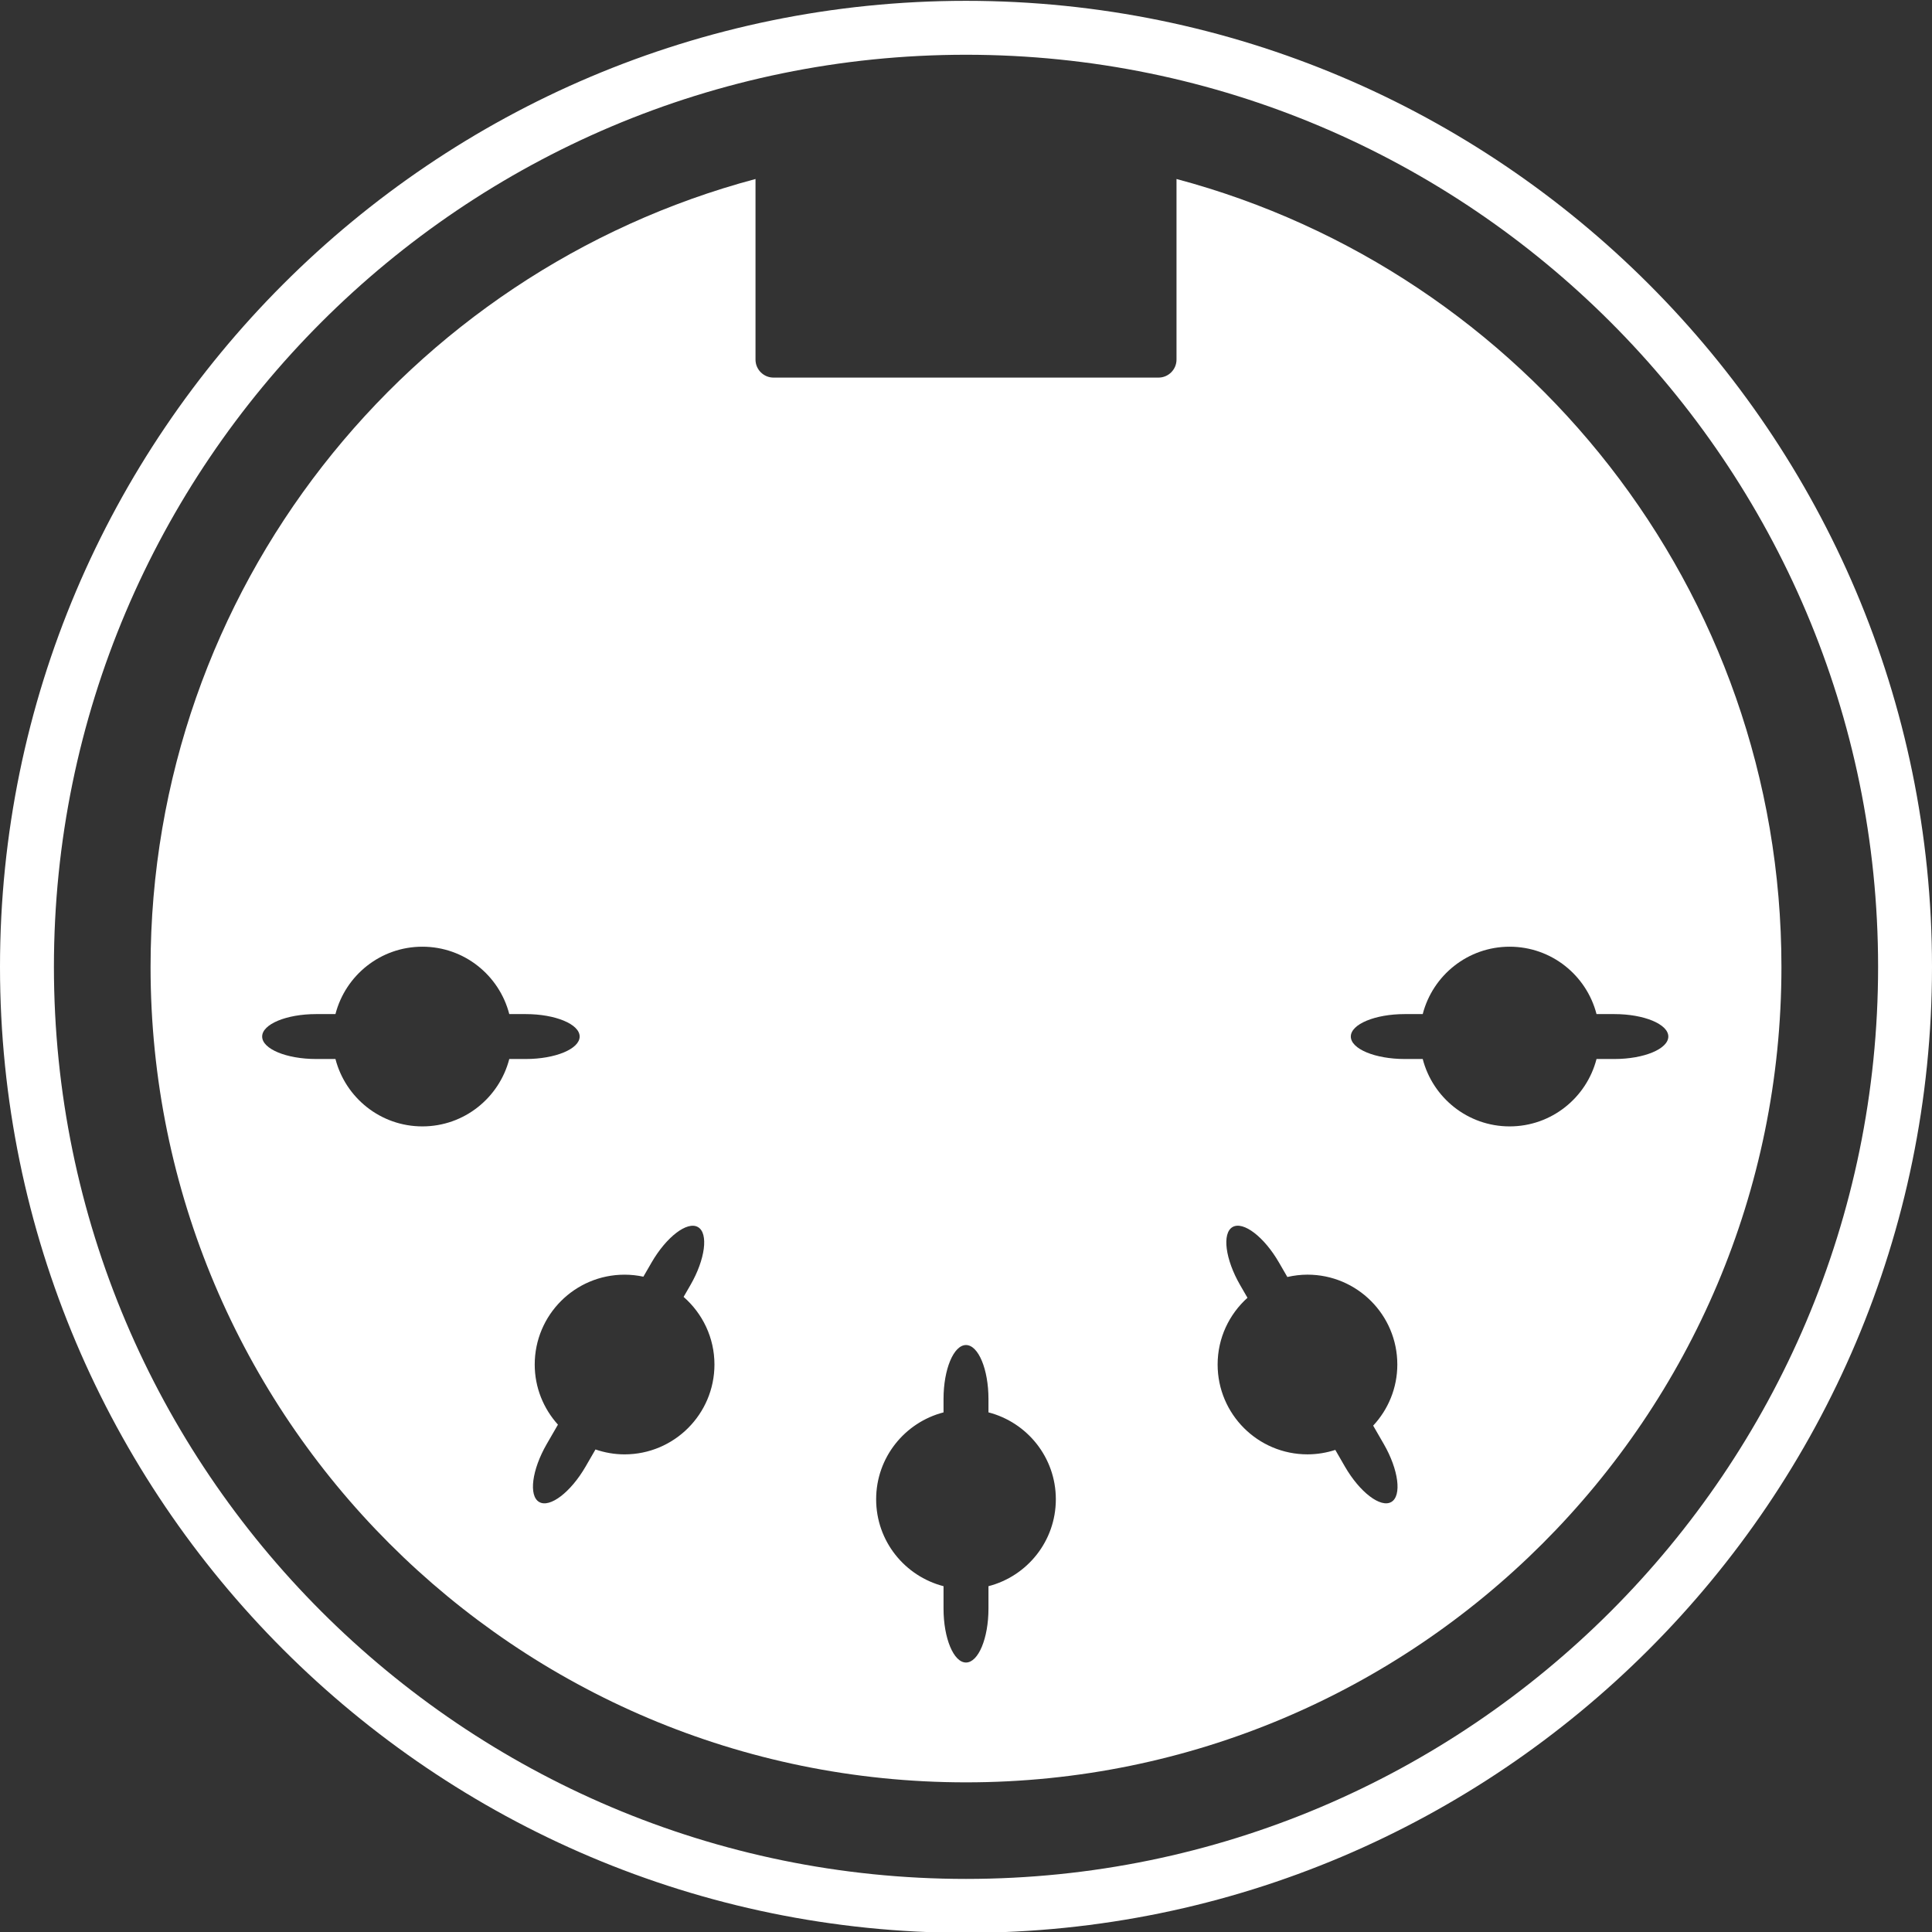
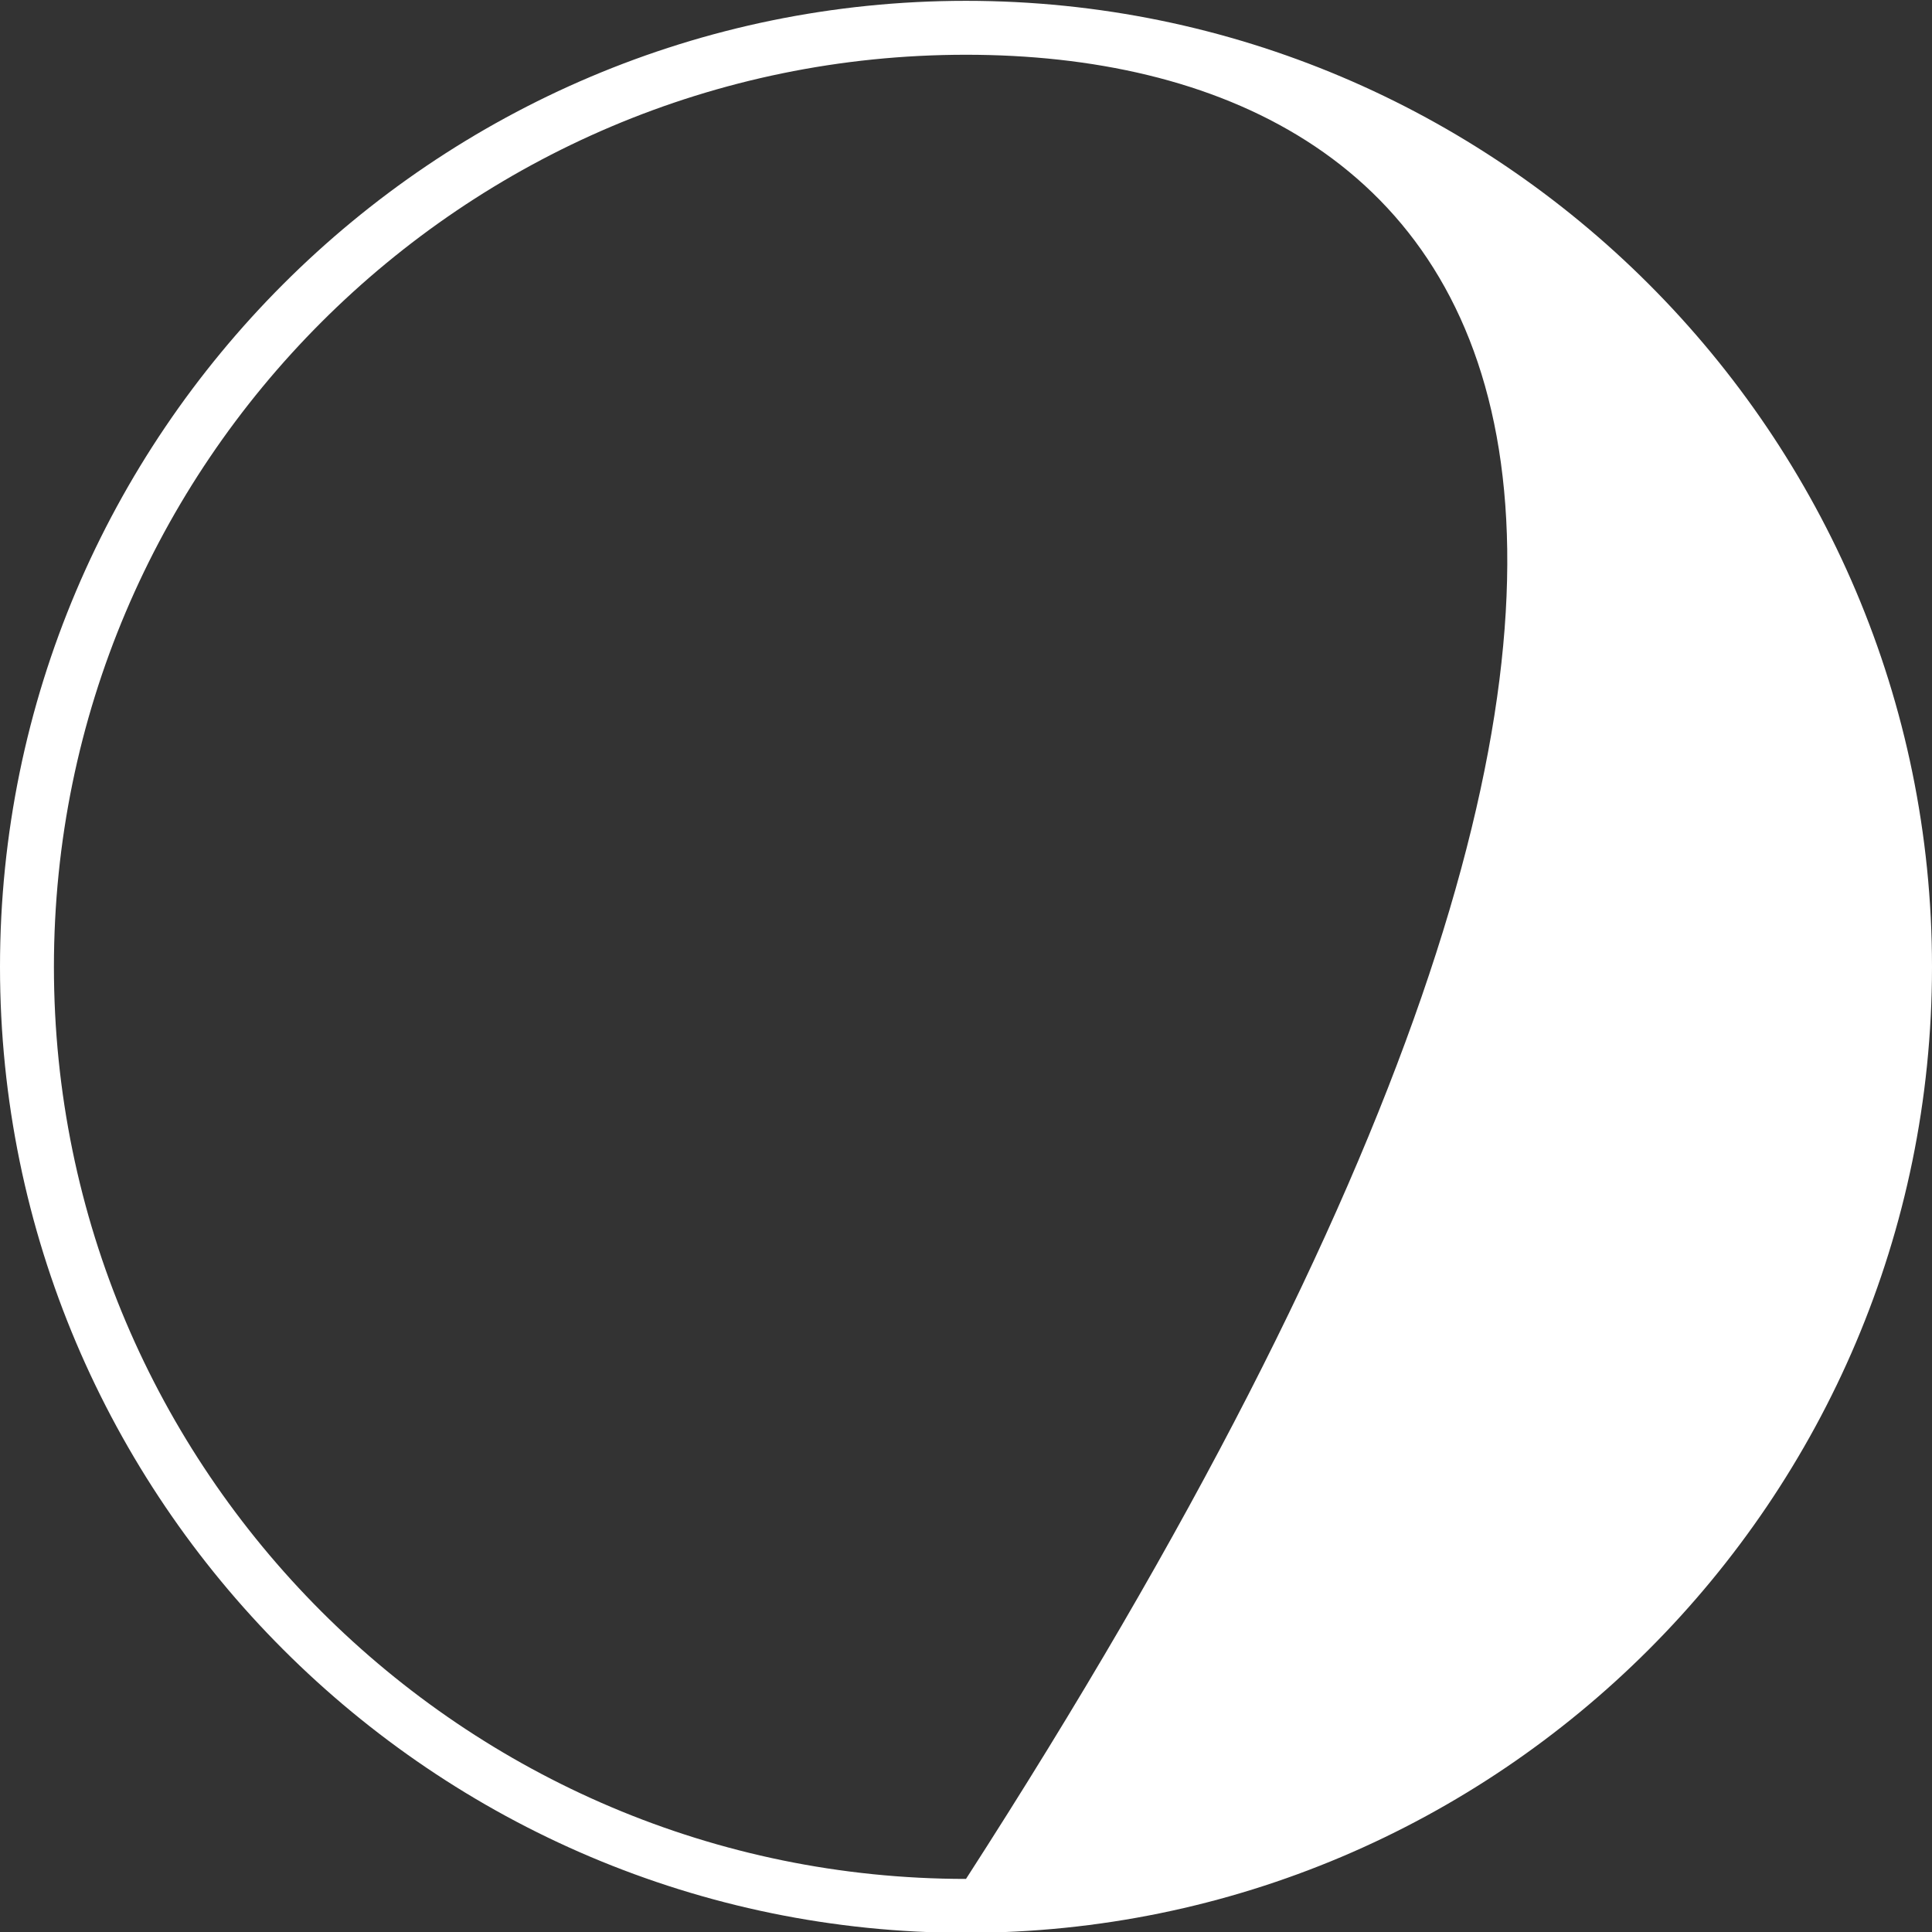
<svg xmlns="http://www.w3.org/2000/svg" fill="#ffffff" height="100" preserveAspectRatio="xMidYMid meet" version="1" viewBox="7.0 7.7 100.0 100.0" width="100" zoomAndPan="magnify">
  <rect x="7.0" y="7.7" width="100.0" height="100.0" fill="#333333" stroke="none" />
  <g id="change1_1">
-     <path d="M57,107.743c-27.57,0-50-22.43-50-50c0-27.57,22.43-50,50-50c27.57,0,50,22.43,50,50C107,85.313,84.57,107.743,57,107.743z M57,10.534c-26.031,0-47.209,21.178-47.209,47.209c0,26.031,21.178,47.209,47.209,47.209s47.21-21.179,47.21-47.209 C104.21,31.712,83.031,10.534,57,10.534z" />
+     <path d="M57,107.743c-27.57,0-50-22.43-50-50c0-27.57,22.43-50,50-50c27.57,0,50,22.43,50,50C107,85.313,84.57,107.743,57,107.743z M57,10.534c-26.031,0-47.209,21.178-47.209,47.209c0,26.031,21.178,47.209,47.209,47.209C104.21,31.712,83.031,10.534,57,10.534z" />
  </g>
  <g id="change1_2">
-     <path d="M67.896,16.965v9.349c0,0.512-0.419,0.93-0.931,0.93h-19.93c-0.511,0-0.93-0.418-0.93-0.93v-9.349 C28.076,21.77,14.793,38.205,14.793,57.747c0,23.31,18.896,42.207,42.207,42.207c23.311,0,42.207-18.896,42.207-42.207 C99.207,38.205,85.924,21.77,67.896,16.965z M28.862,66.002c-2.166,0-3.981-1.484-4.499-3.488H23.36 c-1.535,0-2.791-0.523-2.791-1.163c0-0.639,1.256-1.162,2.791-1.162h1.003c0.518-2.005,2.333-3.488,4.499-3.488 s3.981,1.483,4.498,3.488h0.852c1.535,0,2.791,0.523,2.791,1.162c0,0.64-1.256,1.163-2.791,1.163H33.36 C32.843,64.518,31.028,66.002,28.862,66.002z M39.327,82.978c-0.528,0-1.033-0.092-1.505-0.254l-0.511,0.884 c-0.768,1.329-1.849,2.155-2.402,1.836c-0.554-0.32-0.379-1.669,0.389-2.999l0.581-1.006c-0.744-0.825-1.202-1.914-1.202-3.111 c0-2.568,2.083-4.651,4.651-4.651c0.334,0,0.659,0.037,0.973,0.104l0.423-0.732c0.768-1.329,1.848-2.155,2.402-1.836 c0.554,0.32,0.379,1.669-0.388,2.999l-0.355,0.615c0.976,0.854,1.597,2.104,1.597,3.502C43.978,80.895,41.894,82.978,39.327,82.978z M58.163,89.801v1.161c0,1.534-0.523,2.79-1.163,2.79s-1.163-1.256-1.163-2.79v-1.161c-2.004-0.517-3.488-2.332-3.488-4.498 c0-2.165,1.484-3.98,3.488-4.498V80.11c0-1.535,0.523-2.791,1.163-2.791s1.163,1.256,1.163,2.791v0.694 c2.004,0.518,3.487,2.333,3.487,4.498C61.65,87.469,60.167,89.284,58.163,89.801z M79.013,85.443 c-0.554,0.319-1.635-0.507-2.402-1.836l-0.496-0.86c-0.454,0.147-0.938,0.23-1.441,0.23c-2.567,0-4.65-2.083-4.65-4.65 c0-1.373,0.599-2.603,1.545-3.454l-0.383-0.663c-0.768-1.33-0.941-2.679-0.389-2.999c0.554-0.319,1.635,0.507,2.402,1.836 l0.434,0.75c0.335-0.076,0.683-0.121,1.041-0.121c2.568,0,4.651,2.083,4.651,4.651c0,1.223-0.477,2.334-1.25,3.164l0.55,0.953 C79.392,83.774,79.566,85.123,79.013,85.443z M90.561,62.514h-0.925c-0.517,2.004-2.332,3.488-4.498,3.488 c-2.165,0-3.98-1.484-4.498-3.488h-0.932c-1.534,0-2.79-0.523-2.79-1.163c0-0.639,1.256-1.162,2.79-1.162h0.932 c0.518-2.005,2.333-3.488,4.498-3.488c2.166,0,3.981,1.483,4.498,3.488h0.925c1.535,0,2.791,0.523,2.791,1.162 C93.352,61.99,92.096,62.514,90.561,62.514z" />
-   </g>
+     </g>
</svg>